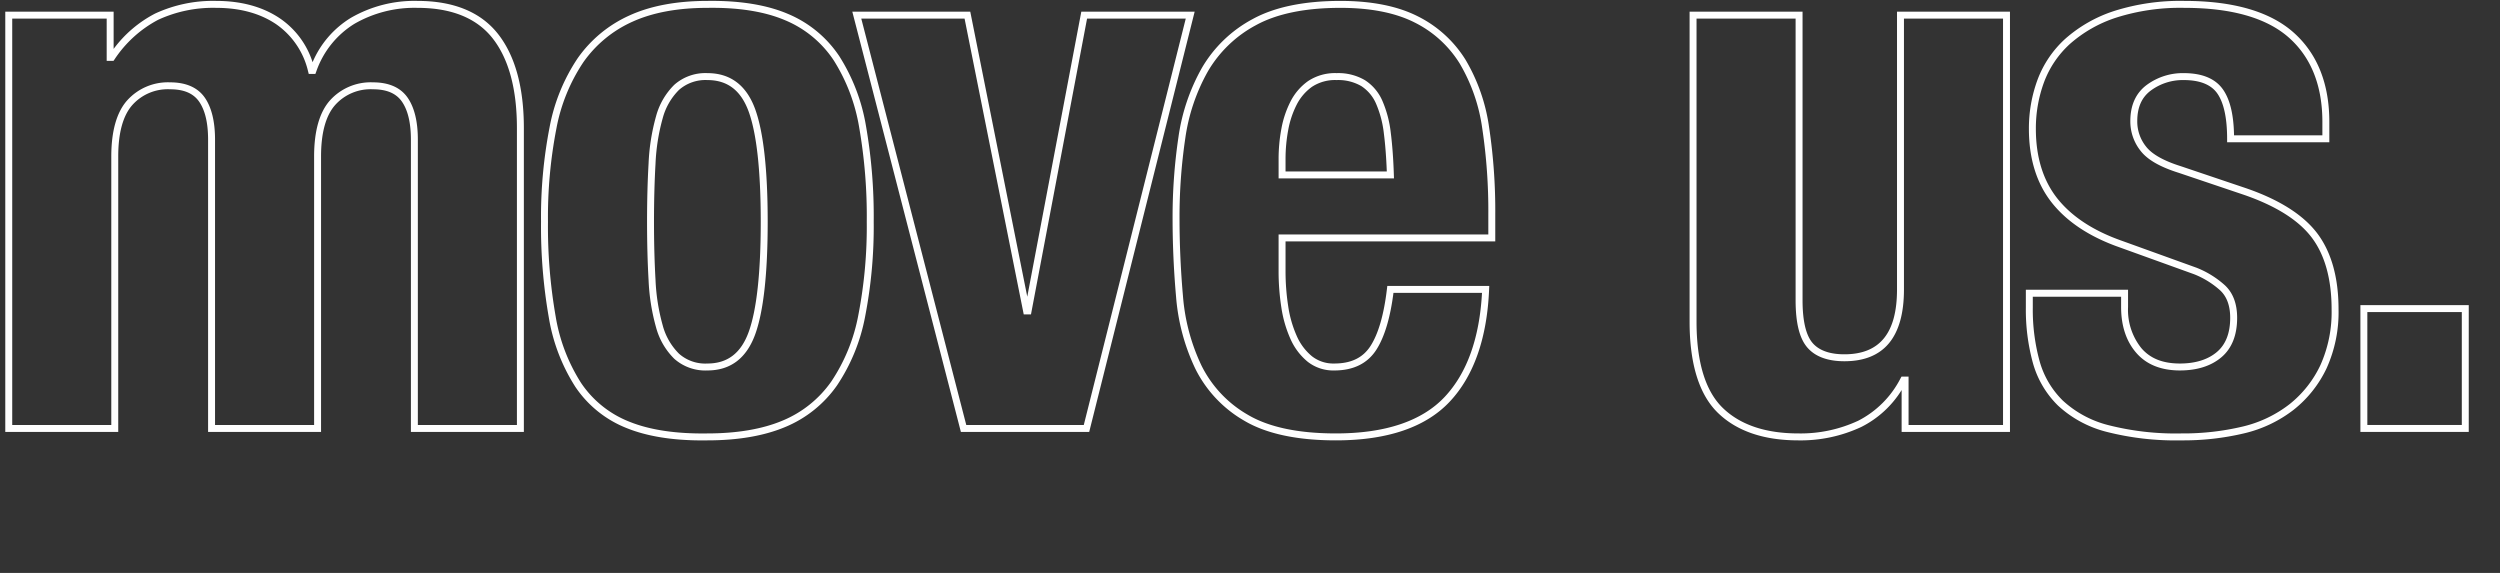
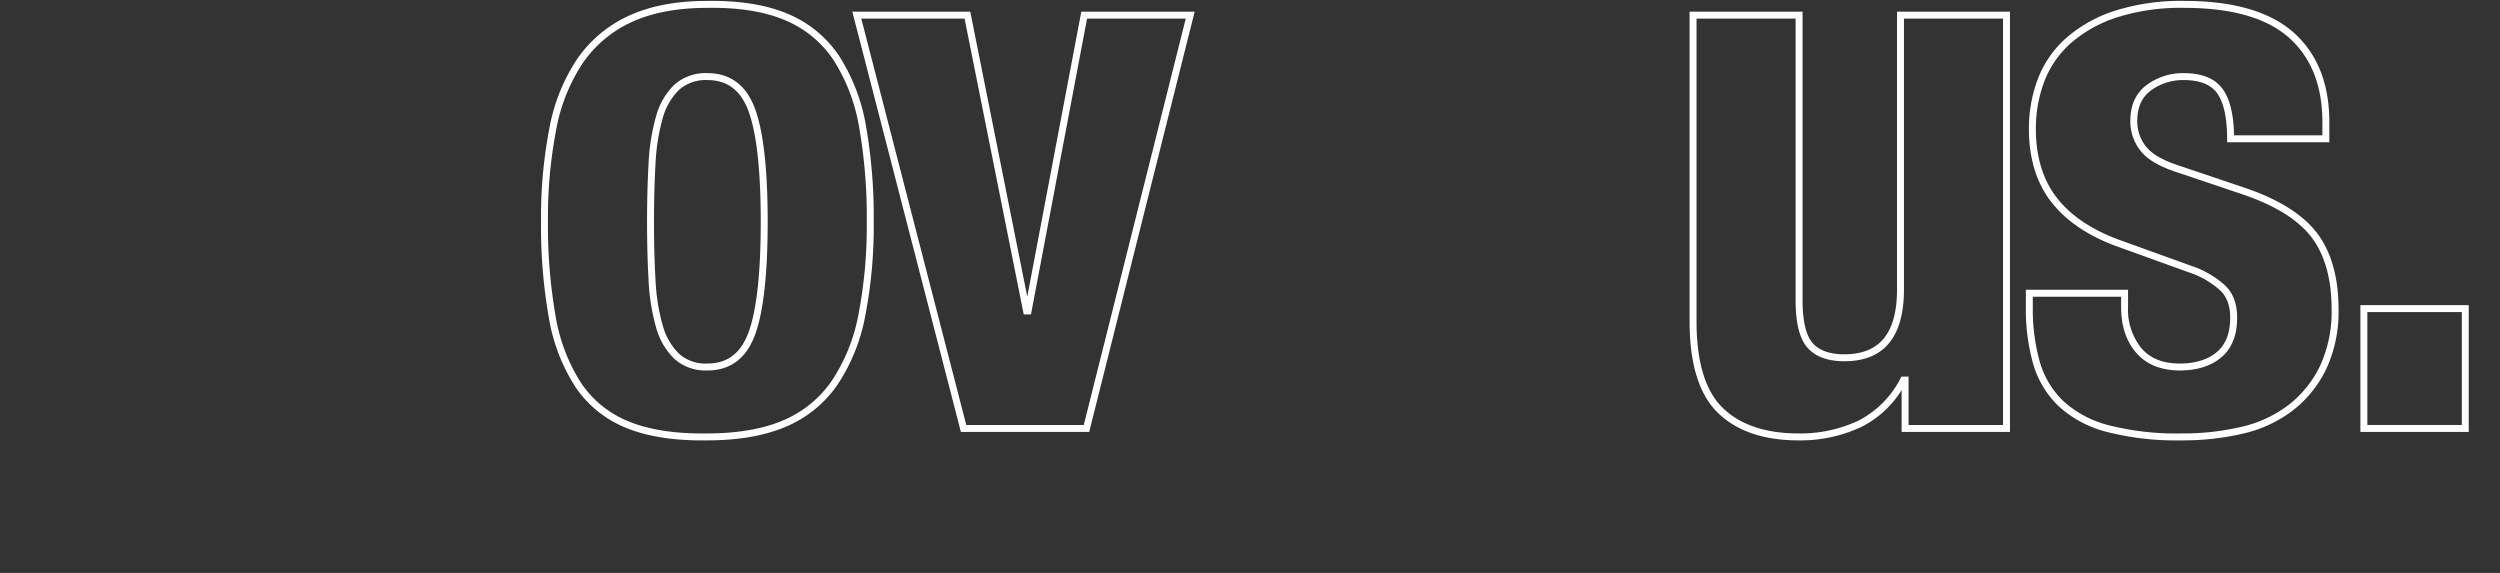
<svg xmlns="http://www.w3.org/2000/svg" viewBox="0 0 576 132">
  <rect x="0" y="0" width="576" height="132" fill="#333333" stroke="none" />
  <defs>
    <style>.cls-1{fill:#fff;}.cls-2{fill:none;}</style>
  </defs>
  <g id="text">
-     <path class="cls-1" d="M120.698,99.514H94.672V32.162c0-3.826-.696-6.77-2.07-8.748-1.33-1.912-3.518-2.843-6.688-2.843a10.941,10.941,0,0,0-8.694,3.626c-2.156,2.434-3.25,6.423-3.25,11.858v63.458H47.944V32.162c0-3.826-.696-6.77-2.07-8.748-1.33-1.912-3.518-2.843-6.688-2.843a10.941,10.941,0,0,0-8.694,3.626c-2.156,2.434-3.25,6.423-3.25,11.858v63.458H1.216V2.688H26.18v8.582a27.818,27.818,0,0,1,9.555-8.146A31.71,31.71,0,0,1,49.806.21c5.797,0,10.742,1.356,14.697,4.031a19.343,19.343,0,0,1,7.516,10.09,22.107,22.107,0,0,1,8.79-10.2A29.24,29.24,0,0,1,96.18.21c8.36,0,14.616,2.574,18.595,7.652,3.93,5.021,5.923,12.304,5.923,21.645Zm-24.426-1.6H119.098V29.507c0-8.975-1.878-15.926-5.582-20.658C109.856,4.178,104.023,1.81,96.18,1.81A27.66,27.66,0,0,0,81.638,5.5a20.974,20.974,0,0,0-8.78,11.011l-.194.52H71.137l-.157-.597A18.213,18.213,0,0,0,63.606,5.566C59.921,3.074,55.278,1.81,49.806,1.81A30.141,30.141,0,0,0,36.442,4.56a27.374,27.374,0,0,0-10.053,9.123l-.239.34H24.58V4.288H2.816v93.626H25.642V36.056c0-5.838,1.229-10.185,3.653-12.92a12.614,12.614,0,0,1,9.891-4.164c3.681,0,6.374,1.188,8.002,3.529,1.563,2.253,2.356,5.503,2.356,9.661v65.752H72.37V36.056c0-5.838,1.229-10.185,3.653-12.92a12.614,12.614,0,0,1,9.891-4.164c3.681,0,6.374,1.188,8.002,3.529,1.563,2.253,2.356,5.503,2.356,9.661Z" />
    <path class="cls-1" d="M161.763,101.471c-6.853,0-12.676-.944-17.314-2.812A25.53,25.53,0,0,1,132.58,89.161a42.385,42.385,0,0,1-6.142-16.055,121.245,121.245,0,0,1-1.784-22.006,108.248,108.248,0,0,1,1.964-21.757,42.559,42.559,0,0,1,6.501-15.962A29.195,29.195,0,0,1,145.035,3.557C149.9,1.336,155.937.21,162.979.21c7.381-.104,13.624.887,18.545,2.984a26.474,26.474,0,0,1,11.857,9.762,43.252,43.252,0,0,1,6.138,16.049,121.216,121.216,0,0,1,1.784,22.096A108.393,108.393,0,0,1,199.34,72.857,42.619,42.619,0,0,1,192.838,88.82,27.288,27.288,0,0,1,180.9,98.39c-4.858,2.038-10.887,3.071-17.921,3.071Q162.366,101.471,161.763,101.471Zm2.358-99.67q-.561,0-1.13.009c-6.824,0-12.637,1.077-17.292,3.202a27.615,27.615,0,0,0-11.272,9.292,40.972,40.972,0,0,0-6.243,15.365v.001a106.649,106.649,0,0,0-1.93,21.431,119.673,119.673,0,0,0,1.756,21.712,40.814,40.814,0,0,0,5.894,15.452,23.956,23.956,0,0,0,11.141,8.91c4.712,1.897,10.74,2.797,17.92,2.687,6.833,0,12.654-.991,17.315-2.946a25.717,25.717,0,0,0,11.249-9.017,41.035,41.035,0,0,0,6.243-15.366,106.795,106.795,0,0,0,1.93-21.432,119.619,119.619,0,0,0-1.756-21.799,41.687,41.687,0,0,0-5.897-15.459A24.894,24.894,0,0,0,180.896,4.666C176.433,2.764,170.793,1.801,164.122,1.801Zm-1.143,83.553a10.772,10.772,0,0,1-7.626-2.692,16.011,16.011,0,0,1-4.203-7.259,47.495,47.495,0,0,1-1.714-10.804c-.236-4.094-.355-8.636-.355-13.498,0-4.86.12-9.401.355-13.498A47.538,47.538,0,0,1,151.15,26.8a16.033,16.033,0,0,1,4.203-7.259,10.778,10.778,0,0,1,7.626-2.693c5.303,0,9.01,2.797,11.018,8.314,1.911,5.263,2.88,13.99,2.88,25.939,0,11.952-.969,20.68-2.88,25.939C171.991,82.557,168.284,85.353,162.979,85.353Zm0-66.906a9.236,9.236,0,0,0-6.534,2.264,14.465,14.465,0,0,0-3.762,6.549,45.955,45.955,0,0,0-1.649,10.434c-.234,4.066-.353,8.577-.353,13.406,0,4.832.119,9.343.353,13.406h0a45.909,45.909,0,0,0,1.649,10.436,14.447,14.447,0,0,0,3.762,6.549,9.11,9.11,0,0,0,6.534,2.263c4.625,0,7.737-2.375,9.514-7.262,1.847-5.083,2.784-13.626,2.784-25.392,0-11.762-.937-20.305-2.784-25.392C170.715,20.823,167.603,18.447,162.979,18.447Z" />
    <path class="cls-1" d="M250.952,99.514H221.388L196.372,2.688h27.177l13.134,65.669L249.134,2.688h26.114Zm-28.324-1.6h27.076l23.494-93.626H250.46l-12.921,68.144H235.866L222.237,4.288H198.438Z" />
-     <path class="cls-1" d="M307.779,101.461c-8.95,0-16.055-1.526-21.118-4.537a28.365,28.365,0,0,1-11.284-12.02A47.009,47.009,0,0,1,270.963,68.34c-.531-6.013-.8-12.11-.8-18.124A125.436,125.436,0,0,1,271.5,31.69a45.396,45.396,0,0,1,5.408-16.034A29.755,29.755,0,0,1,288.633,4.38C293.688,1.612,300.487.21,308.841.21c7.173,0,13.16,1.19,17.796,3.537a27.237,27.237,0,0,1,11.027,10.027,41.796,41.796,0,0,1,5.42,15.519A129.407,129.407,0,0,1,344.51,49.331v6.286H296.189v6.811a52.724,52.724,0,0,0,.61,8.107,26.155,26.155,0,0,0,1.972,6.87,12.635,12.635,0,0,0,3.492,4.667,7.978,7.978,0,0,0,5.161,1.681c3.874,0,6.606-1.327,8.353-4.057,1.814-2.834,3.083-7.247,3.773-13.114l.083-.706h23.494l-.036.834c-.479,11.238-3.529,19.927-9.066,25.825C328.467,98.458,319.636,101.461,307.779,101.461ZM308.841,1.81c-8.083,0-14.624,1.337-19.44,3.974a28.187,28.187,0,0,0-11.108,10.671,43.817,43.817,0,0,0-5.212,15.473,123.831,123.831,0,0,0-1.319,18.289c0,5.967.267,12.018.793,17.983a45.428,45.428,0,0,0,4.258,16.004,26.79,26.79,0,0,0,10.664,11.346c4.812,2.861,11.642,4.312,20.3,4.312,11.397,0,19.836-2.833,25.082-8.421,5.131-5.466,8.02-13.525,8.593-23.964h-20.4c-.738,5.762-2.058,10.161-3.928,13.083-2.036,3.182-5.3,4.794-9.701,4.794a9.532,9.532,0,0,1-6.167-2.036,14.21,14.21,0,0,1-3.942-5.246,27.736,27.736,0,0,1-2.098-7.289,54.319,54.319,0,0,1-.629-8.354V54.018H342.91V49.331a127.818,127.818,0,0,0-1.406-19.788,40.211,40.211,0,0,0-5.2-14.926,25.66,25.66,0,0,0-10.39-9.442C321.505,2.941,315.761,1.81,308.841,1.81Zm12.331,39.294H294.589V36.587a37.866,37.866,0,0,1,.633-6.871,22.734,22.734,0,0,1,2.111-6.329,12.952,12.952,0,0,1,4.055-4.712,11.198,11.198,0,0,1,6.567-1.827,12.136,12.136,0,0,1,6.532,1.627,10.726,10.726,0,0,1,4.02,4.771,25.63,25.63,0,0,1,1.924,7.31h0c.354,2.777.595,6.048.714,9.722Zm-24.983-1.6h23.328c-.126-3.288-.352-6.228-.673-8.745h0a24.055,24.055,0,0,0-1.793-6.851,9.155,9.155,0,0,0-3.415-4.079,10.573,10.573,0,0,0-5.68-1.382,9.643,9.643,0,0,0-5.646,1.536,11.364,11.364,0,0,0-3.555,4.138,21.143,21.143,0,0,0-1.96,5.885,36.272,36.272,0,0,0-.606,6.581Z" />
    <path class="cls-1" d="M414.331,101.461c-7.968,0-14.2-2.131-18.523-6.333-4.33-4.207-6.526-11.278-6.526-21.017V2.688h26.026V69.155c0,4.739.77,8.049,2.288,9.837,1.485,1.75,3.96,2.638,7.355,2.638,8.156,0,12.121-4.892,12.121-14.953V2.688h26.026V99.514H438.134V89.87a23.148,23.148,0,0,1-9.293,8.502A32.978,32.978,0,0,1,414.331,101.461ZM390.882,4.288V74.111c0,9.289,2.033,15.975,6.041,19.869,4.014,3.902,9.871,5.881,17.408,5.881a31.393,31.393,0,0,0,13.811-2.929,22.437,22.437,0,0,0,9.737-9.756l.228-.414h1.627V97.914h21.764V4.288h-22.826V66.677c0,10.983-4.616,16.553-13.721,16.553-3.888,0-6.772-1.077-8.575-3.202-1.795-2.113-2.668-5.67-2.668-10.872V4.288Z" />
    <path class="cls-1" d="M502.601,101.461a64.387,64.387,0,0,1-17.3-1.978,25.79,25.79,0,0,1-11.137-6.038,21.975,21.975,0,0,1-5.785-9.822,46.397,46.397,0,0,1-1.624-12.698V66.762h23.548V70.748a14.076,14.076,0,0,0,3.08,9.478c2.04,2.374,4.939,3.528,8.863,3.528,3.564,0,6.428-.89,8.512-2.644,2.043-1.719,3.078-4.372,3.078-7.884,0-2.817-.804-4.97-2.39-6.396a19.96,19.96,0,0,0-5.958-3.658l-17.143-6.185c-6.834-2.397-12.077-5.848-15.577-10.256-3.521-4.428-5.307-10.163-5.307-17.047a32.315,32.315,0,0,1,1.998-11.342,24.158,24.158,0,0,1,6.404-9.426,31.79,31.79,0,0,1,11.164-6.361A50.224,50.224,0,0,1,503.309.21c11.239,0,19.696,2.45,25.134,7.282,5.463,4.856,8.234,11.787,8.234,20.599v4.694H513.129v-.8c0-4.768-.756-8.276-2.247-10.431-1.428-2.062-4.035-3.107-7.75-3.107a12.405,12.405,0,0,0-7.576,2.41c-2.105,1.565-3.129,3.874-3.129,7.057A9.211,9.211,0,0,0,494.47,33.793c1.367,1.751,4.064,3.268,8.017,4.508l14.707,4.962C524.983,45.9,530.59,49.417,533.859,53.714c3.279,4.313,4.942,10.224,4.942,17.565a31.332,31.332,0,0,1-2.733,13.53,26.787,26.787,0,0,1-7.571,9.575,29.709,29.709,0,0,1-11.457,5.459A60.569,60.569,0,0,1,502.601,101.461Zm-34.246-33.1v2.563a44.812,44.812,0,0,0,1.562,12.259,20.39,20.39,0,0,0,5.366,9.117A24.216,24.216,0,0,0,485.74,97.944a62.797,62.797,0,0,0,16.861,1.917,58.993,58.993,0,0,0,14.057-1.57,28.133,28.133,0,0,0,10.846-5.16,25.199,25.199,0,0,0,7.12-9.009,29.76,29.76,0,0,0,2.577-12.843c0-6.984-1.553-12.568-4.616-16.597-3.072-4.038-8.423-7.37-15.904-9.904l-14.69-4.956c-4.313-1.353-7.191-3.005-8.782-5.044a10.897,10.897,0,0,1-2.382-6.864c0-3.672,1.27-6.478,3.774-8.341a13.976,13.976,0,0,1,8.531-2.725c4.271,0,7.321,1.277,9.065,3.797,1.614,2.331,2.442,5.785,2.525,10.541H535.077V28.091c0-8.335-2.59-14.863-7.696-19.403C522.244,4.124,514.145,1.81,503.309,1.81a48.653,48.653,0,0,0-15.757,2.257,30.207,30.207,0,0,0-10.607,6.029A22.572,22.572,0,0,0,470.96,18.9a30.727,30.727,0,0,0-1.897,10.783c0,6.513,1.669,11.914,4.959,16.052,3.31,4.168,8.309,7.446,14.861,9.743l17.176,6.197a21.585,21.585,0,0,1,6.459,3.964c1.937,1.743,2.92,4.296,2.92,7.586,0,4.006-1.227,7.07-3.648,9.108-2.38,2.004-5.59,3.019-9.542,3.019-4.357,0-7.747-1.374-10.076-4.084-2.301-2.671-3.468-6.211-3.468-10.521V68.361Z" />
    <path class="cls-1" d="M568.8,99.514H543.836V70.302H568.8Zm-23.364-1.6H567.2V71.901H545.436Z" />
    <rect class="cls-2" width="576" height="132" />
  </g>
</svg>